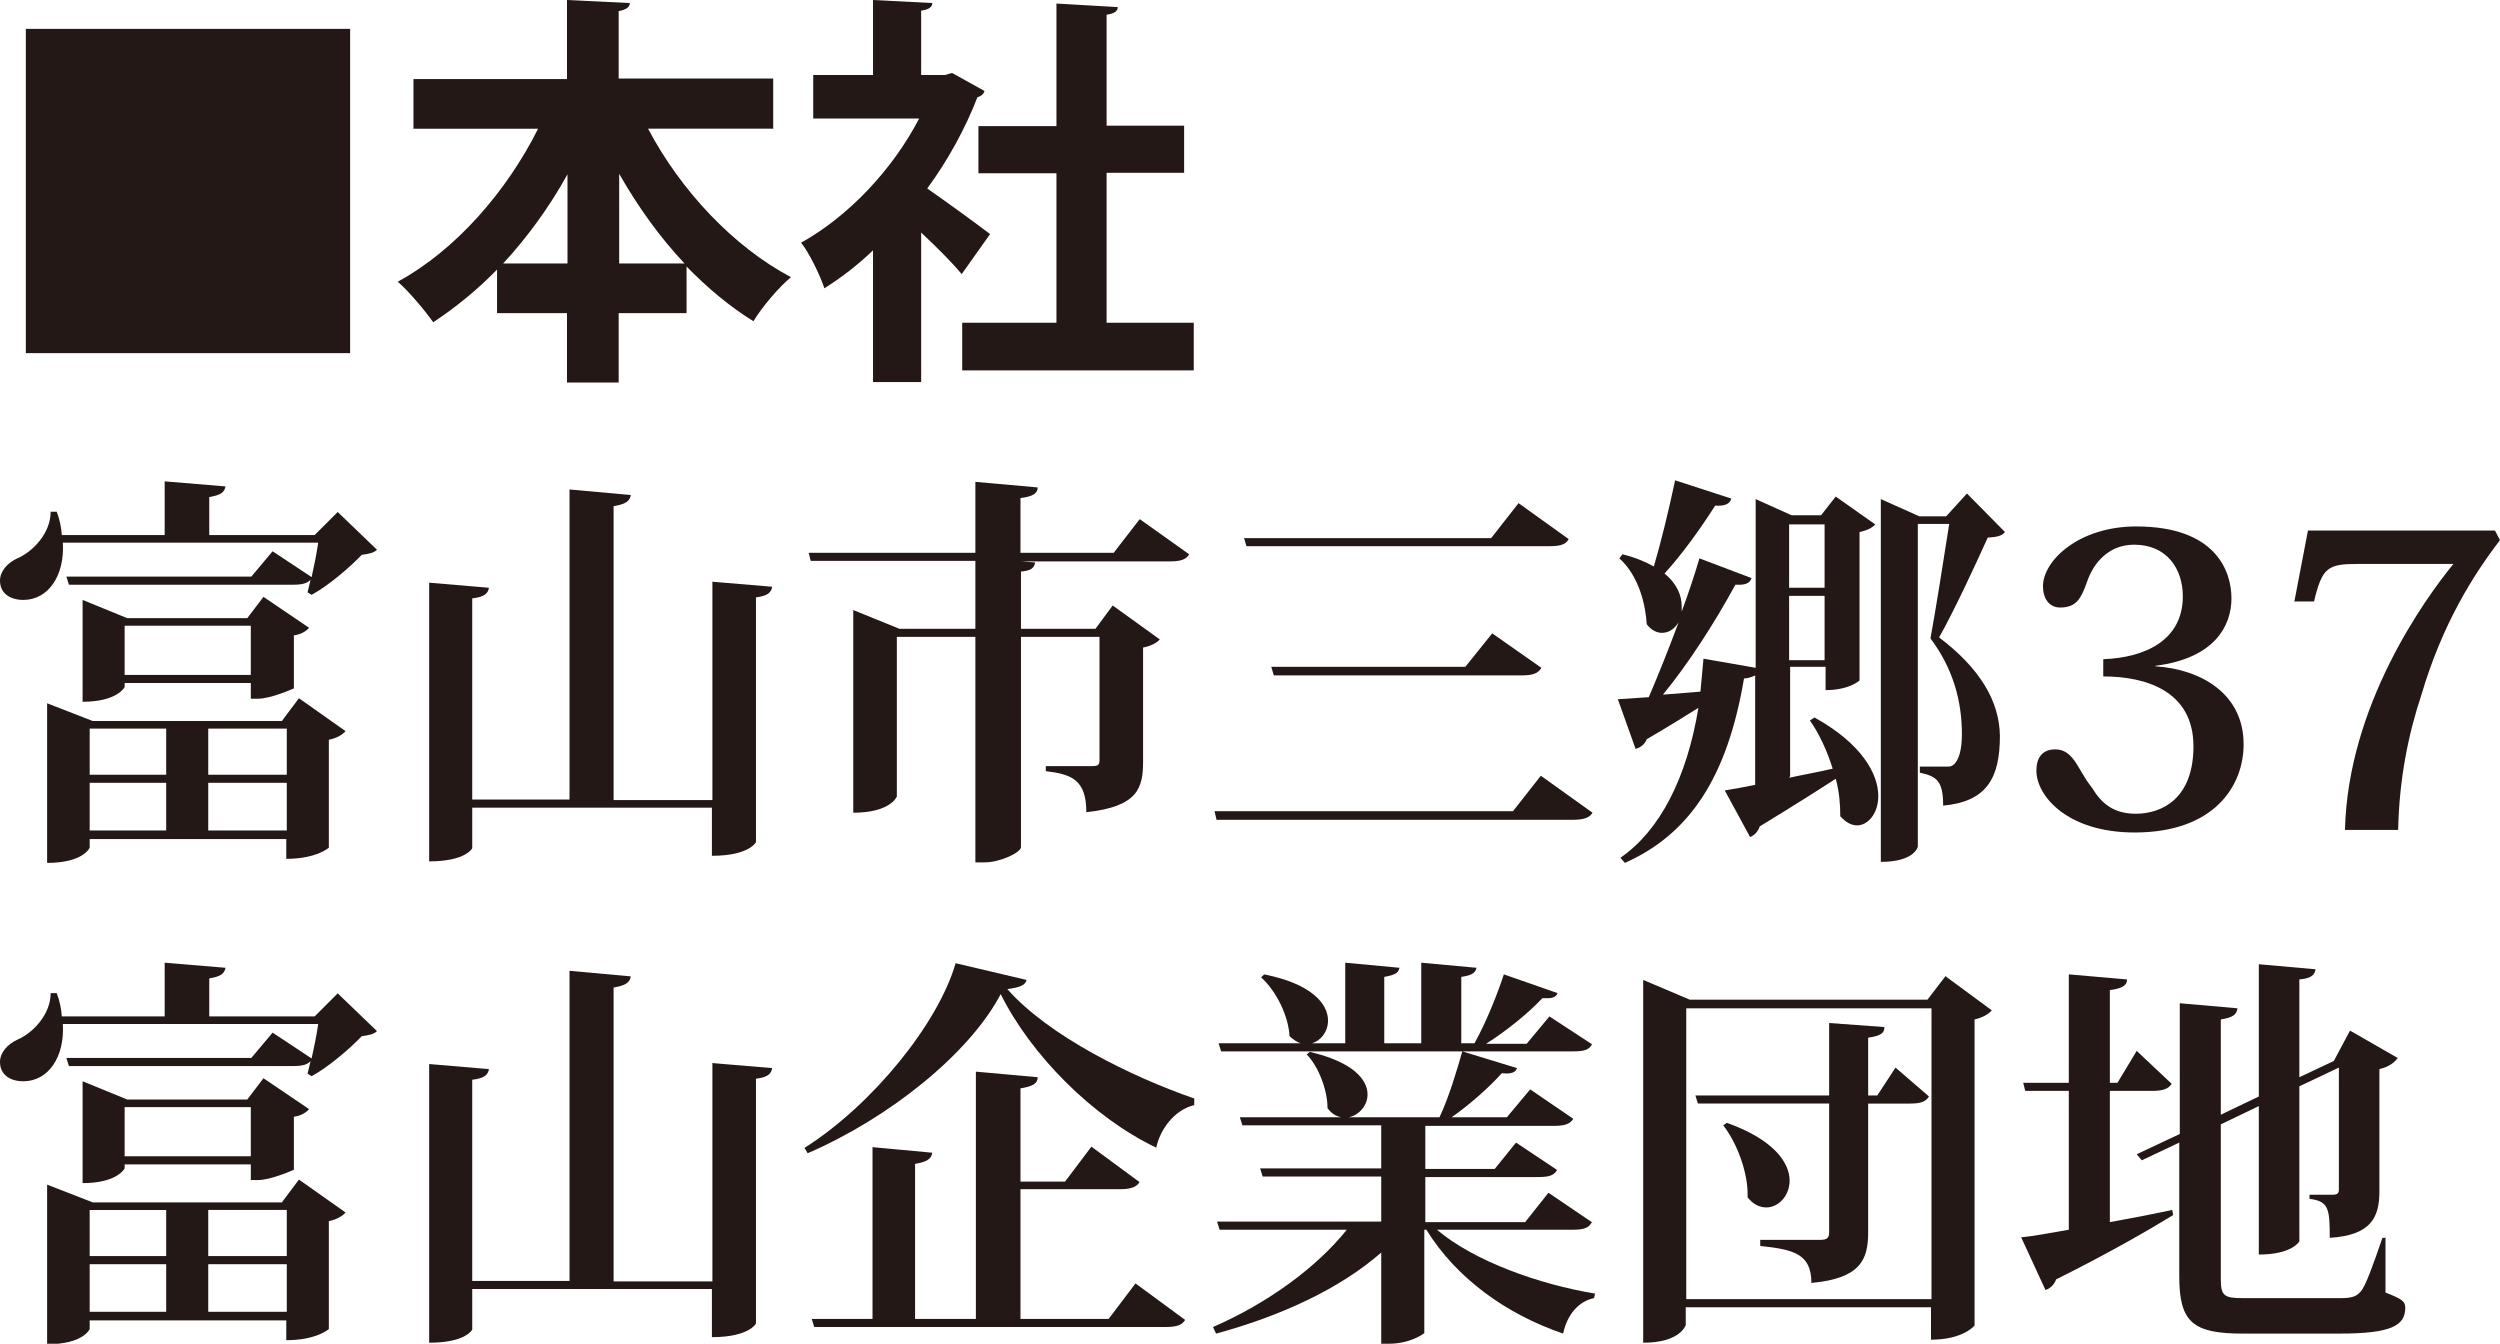
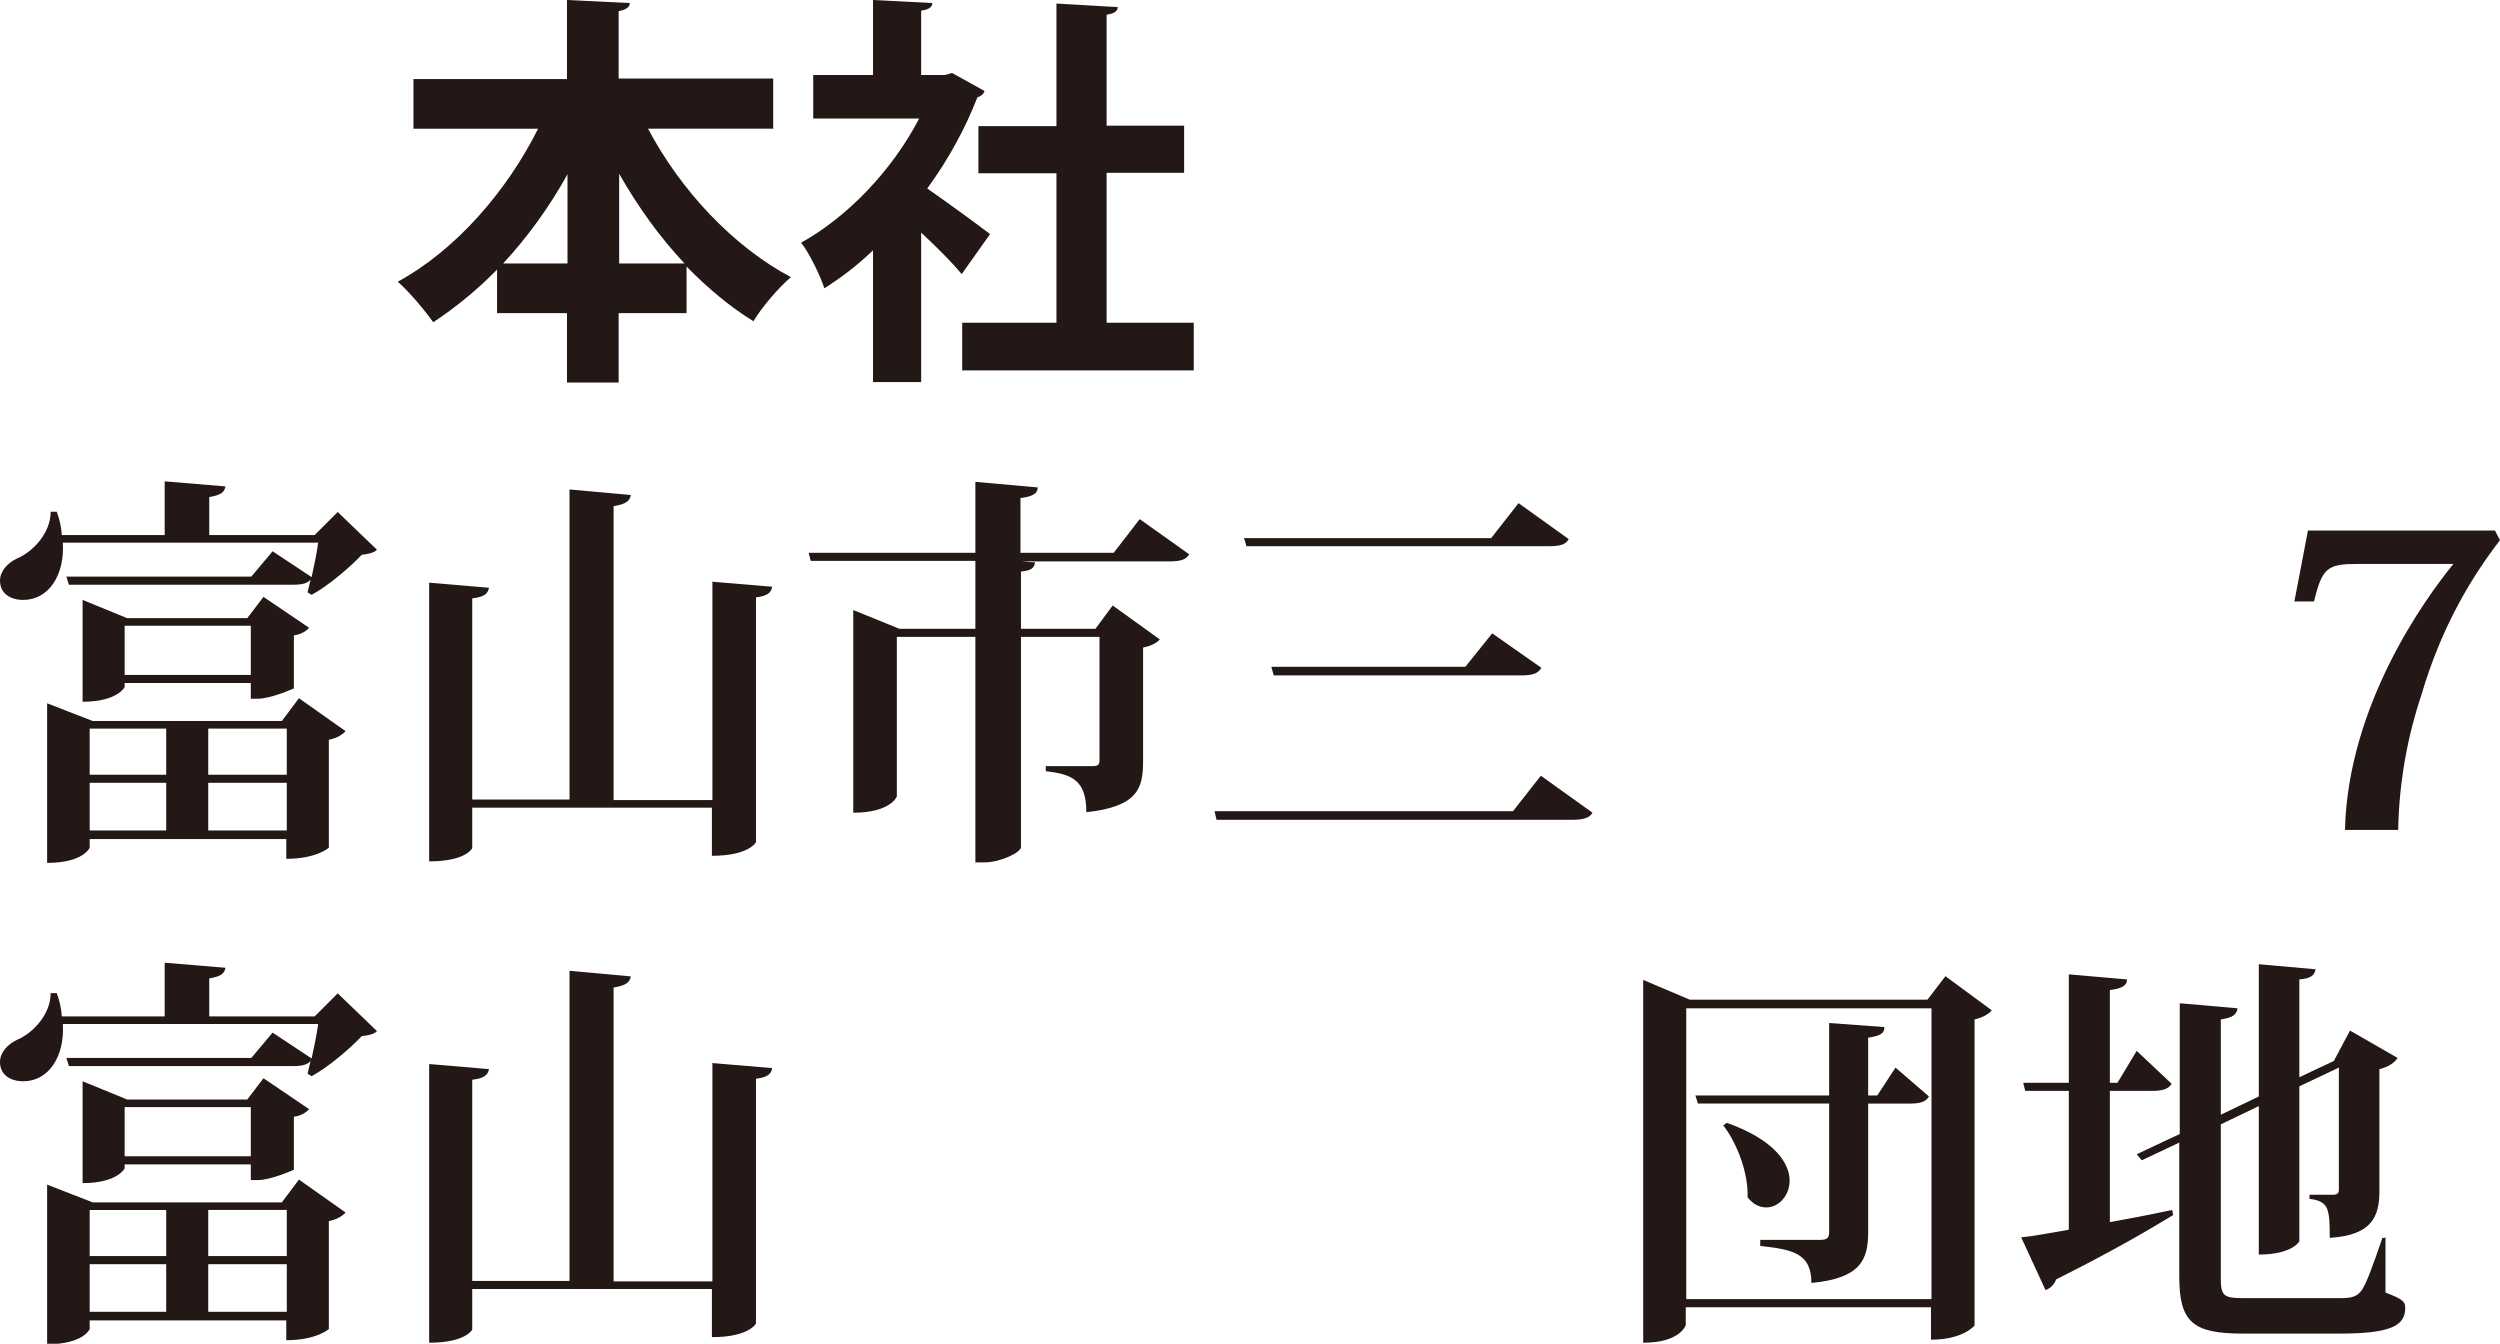
<svg xmlns="http://www.w3.org/2000/svg" id="_レイヤー_2" data-name="レイヤー 2" viewBox="0 0 49.34 26.52">
  <defs>
    <style>
      .cls-1 {
        fill: #231815;
        stroke-width: 0px;
      }
    </style>
  </defs>
  <g id="_レイヤー_2-2" data-name="レイヤー 2">
    <g>
-       <path class="cls-1" d="m.51.57h6.4v6.4H.51V.57Z" />
      <path class="cls-1" d="m15.27,2.54h-2.48c.64,1.21,1.67,2.32,2.82,2.93-.24.2-.58.6-.74.87-.47-.29-.91-.66-1.32-1.08v.92h-1.34v1.37h-1.02v-1.37h-1.38v-.86c-.39.4-.82.75-1.26,1.04-.17-.24-.48-.61-.7-.8,1.14-.62,2.15-1.78,2.77-3.02h-2.46v-.98h3.03V0l1.24.06c0,.08-.07.13-.22.16v1.33h3.05v.98Zm-4.07.9c-.36.65-.79,1.24-1.27,1.76h1.27v-1.76Zm1.02,1.76h1.29c-.49-.52-.92-1.12-1.29-1.77v1.77Z" />
      <path class="cls-1" d="m19.43,1.8c-.02.06-.07.1-.14.12-.24.62-.58,1.24-.99,1.8.39.27,1.06.76,1.24.9l-.56.79c-.18-.22-.5-.54-.8-.82v2.95h-.95v-2.6c-.31.3-.63.54-.96.75-.08-.25-.31-.72-.46-.9.92-.51,1.8-1.43,2.33-2.45h-2.09v-.86h1.18V0l1.17.06c0,.08-.07.13-.22.15v1.27h.47l.14-.04.63.35Zm2.41,4.57h1.72v.94h-4.57v-.94h1.86v-2.95h-1.54v-.93h1.54V.07l1.21.07c0,.08-.07.13-.22.15v2.19h1.53v.93h-1.53v2.95Z" />
      <path class="cls-1" d="m6.66,10.1l.78.75c-.06.06-.15.08-.3.1-.25.26-.66.61-.99.79l-.08-.05.06-.25c-.06.07-.16.1-.34.1H1.36l-.05-.16h3.65l.42-.5.77.51c.05-.22.1-.47.13-.68H1.24c.04.64-.28,1.13-.78,1.13-.26,0-.46-.13-.46-.38,0-.19.15-.35.34-.44.31-.13.66-.5.66-.92h.12c.06.16.09.31.1.46h2.03v-1.06l1.2.1c-.02.11-.08.17-.32.21v.75h2.08l.45-.45Zm-1.09,4.12l.33-.44.92.65c-.05.06-.17.14-.33.17v2.13s-.24.22-.84.22v-.39H1.77v.17s-.12.3-.84.3v-3.15l.9.35h3.74Zm.22-.63s-.44.2-.7.2h-.14v-.31h-2.49v.08s-.14.29-.83.29v-2.01l.88.36h2.37l.32-.42.9.61c-.05.06-.15.13-.3.15v1.05Zm-2.51.79h-1.51v.91h1.51v-.91Zm-1.51,1.07v.94h1.51v-.94h-1.51Zm.69-2.13h2.49v-.97h-2.49v.97Zm3.2,1.06h-1.55v.91h1.55v-.91Zm-1.55,2.01h1.55v-.94h-1.55v.94Z" />
      <path class="cls-1" d="m14.05,11.48l1.19.1c-.02.11-.08.18-.32.21v4.83s-.13.27-.87.27v-.95h-4.73v.8s-.12.26-.85.26v-5.5l1.18.1c-.02.11-.08.18-.33.21v3.97h1.92v-6.12l1.21.11c-.02.12-.1.18-.34.22v5.8h1.95v-4.3Z" />
      <path class="cls-1" d="m22.5,10.25l.97.69c-.06.1-.16.14-.39.14h-2.92l.27.02c-.02.1-.06.16-.28.18v1.13h1.47l.34-.46.93.67c-.05.06-.17.13-.33.16v2.25c0,.52-.1.89-1.12,1,0-.64-.29-.75-.8-.81v-.1h.92c.1,0,.14-.02.14-.11v-2.44h-1.55v4.15c0,.1-.4.3-.72.3h-.18v-4.45h-1.55v3.15s-.12.32-.86.32v-4l.91.37h1.5v-1.34h-3.25l-.04-.16h3.29v-1.4l1.23.11c0,.12-.1.18-.34.21v1.08h1.84l.51-.66Z" />
      <path class="cls-1" d="m23.98,16.01h5.88l.55-.7,1.02.73c-.06.1-.17.14-.41.14h-7.01l-.04-.17Zm.58-5.39h4.87l.54-.69.99.71c-.06.11-.17.14-.4.14h-5.96l-.05-.17Zm.53,2.54h3.83l.53-.66.97.68c-.06.11-.17.15-.4.15h-4.88l-.05-.17Z" />
-       <path class="cls-1" d="m35.31,15.35c.27-.06.57-.11.86-.18-.11-.35-.27-.7-.45-.95l.09-.06c.94.52,1.26,1.12,1.26,1.55,0,.34-.2.58-.42.58-.11,0-.22-.06-.33-.18,0-.23-.02-.49-.09-.74-.37.24-.86.55-1.5.94-.03.1-.11.18-.19.21l-.5-.92c.14-.02.35-.06.6-.11v-2.16s-.11.06-.22.06c-.33,1.95-1.07,3.07-2.35,3.64l-.09-.1c.78-.54,1.31-1.57,1.54-2.96-.27.17-.61.38-1.02.62-.04.11-.14.17-.22.19l-.35-.98.61-.04c.18-.42.39-.94.59-1.48h0c-.08.13-.19.21-.33.21-.1,0-.21-.05-.3-.17-.02-.35-.14-.94-.54-1.3l.06-.08c.25.06.46.15.62.24.14-.47.3-1.13.42-1.7l1.11.36c-.03.1-.11.15-.32.14-.3.47-.66.97-1,1.34.25.2.34.44.34.64,0,.04,0,.08,0,.11h0c.13-.35.25-.71.35-1.05l1.03.39c-.04.1-.11.14-.32.13-.42.77-.93,1.56-1.43,2.17.23-.02.48-.04.74-.06.02-.21.04-.42.06-.65l1.03.18v-3.33l.71.32h.58l.29-.37.78.55c-.05.06-.16.12-.31.15v2.93s-.2.19-.67.19v-.46h-.7v2.16Zm.7-5h-.7v1.25h.7v-1.25Zm-.7,2.68h.7v-1.27h-.7v1.27Zm3.51-3.29l.75.76c-.06.08-.17.1-.34.11-.22.49-.66,1.44-.96,1.97.82.62,1.19,1.27,1.2,1.94,0,.84-.26,1.3-1.12,1.38,0-.48-.12-.58-.46-.65v-.12h.52c.07,0,.1,0,.15-.04.1-.09.16-.29.16-.6,0-.65-.17-1.29-.62-1.89.1-.54.27-1.62.37-2.26h-.62v6.37s-.06.3-.73.3v-7.16l.76.34h.53l.41-.45Z" />
-       <path class="cls-1" d="m42.54,13.15c.9.06,1.74.54,1.74,1.54,0,.82-.58,1.74-2.15,1.74-1.34,0-1.94-.73-1.94-1.22,0-.26.12-.42.37-.42.15,0,.26.06.38.22.1.14.19.34.35.54.18.3.42.51.86.51.52,0,1.14-.3,1.14-1.33,0-1.1-.95-1.38-1.78-1.38v-.34c.82-.03,1.57-.37,1.57-1.24,0-.55-.32-1.02-.96-1.02-.48,0-.8.33-.94.76-.11.3-.2.48-.52.48-.22,0-.34-.18-.34-.42,0-.5.7-1.18,1.84-1.18,1.56,0,1.88.87,1.88,1.42,0,.52-.31,1.18-1.5,1.33v.02Z" />
      <path class="cls-1" d="m45.28,11.88l.27-1.41h3.69l.1.19c-.53.69-1.14,1.66-1.55,3.05-.26.78-.44,1.67-.46,2.67h-1.05c.06-2.46,1.57-4.55,2.14-5.25h-1.89c-.59,0-.7.07-.86.74h-.4Z" />
      <path class="cls-1" d="m6.66,19.6l.78.75c-.06.06-.15.08-.3.1-.25.26-.66.61-.99.79l-.08-.05.06-.25c-.06.07-.16.1-.34.1H1.36l-.05-.16h3.65l.42-.5.77.51c.05-.22.1-.47.13-.68H1.24c.04.64-.28,1.13-.78,1.13-.26,0-.46-.13-.46-.38,0-.19.15-.35.34-.44.31-.13.66-.5.66-.92h.12c.06.16.09.31.1.46h2.03v-1.06l1.2.1c-.02.11-.08.17-.32.21v.75h2.08l.45-.45Zm-1.09,4.12l.33-.44.92.65c-.05.06-.17.14-.33.17v2.13s-.24.22-.84.22v-.39H1.77v.17s-.12.3-.84.3v-3.15l.9.35h3.74Zm.22-.63s-.44.2-.7.2h-.14v-.31h-2.49v.08s-.14.29-.83.29v-2.01l.88.36h2.37l.32-.42.9.61c-.05.06-.15.13-.3.15v1.05Zm-2.51.79h-1.51v.91h1.51v-.91Zm-1.51,1.07v.94h1.51v-.94h-1.51Zm.69-2.13h2.49v-.97h-2.49v.97Zm3.2,1.06h-1.55v.91h1.55v-.91Zm-1.55,2.01h1.55v-.94h-1.55v.94Z" />
      <path class="cls-1" d="m14.05,20.98l1.19.1c-.02.11-.08.18-.32.21v4.83s-.13.27-.87.27v-.95h-4.73v.8s-.12.26-.85.26v-5.5l1.18.1c-.02.11-.08.18-.33.21v3.97h1.92v-6.12l1.21.11c-.02.12-.1.18-.34.22v5.8h1.95v-4.3Z" />
-       <path class="cls-1" d="m15.87,22.66c1.36-.86,2.65-2.47,2.99-3.65l1.4.33c-.02.1-.13.15-.38.18.82.93,2.45,1.73,3.69,2.16v.13c-.41.1-.68.5-.75.84-1.26-.6-2.48-1.84-3.07-3.03-.62,1.18-2.21,2.45-3.81,3.14l-.06-.1Zm6.01,3.37l.53-.7.98.72c-.06.1-.16.14-.4.14h-6.92l-.05-.16h1.2v-3.39l1.18.11c-.02.12-.1.18-.34.22v3.06h1.2v-4.88l1.22.11c0,.12-.09.18-.34.22v1.84h.88l.52-.69.95.7c-.06.1-.18.14-.39.14h-1.96v2.56h1.73Z" />
-       <path class="cls-1" d="m31.41,24.13c-.06.11-.16.14-.38.14h-2.67c.73.62,2.02,1.08,3.12,1.26l-.02.09c-.3.06-.53.32-.61.7-1.14-.39-2.11-1.1-2.7-2.05h-.04v2.04s-.26.21-.7.21h-.15v-1.8c-.81.71-1.97,1.25-3.26,1.6l-.06-.13c1.08-.47,2.05-1.18,2.64-1.92h-2.51l-.05-.16h3.24v-.89h-2.34l-.05-.16h2.39v-.85h-2.74l-.05-.16h2c-.1-.02-.19-.07-.27-.18,0-.35-.17-.81-.41-1.06l.06-.05c.86.2,1.14.55,1.14.84,0,.22-.17.41-.37.45h1.79c.18-.38.34-.91.45-1.3l1.08.33c-.03.09-.12.12-.3.1-.24.27-.62.61-.99.87h1.09l.46-.55.85.58c-.06.1-.16.14-.38.14h-2.54v.85h1.37l.42-.52.81.54c-.06.11-.16.14-.37.14h-2.23v.89h1.97l.46-.58.87.59Zm-7.31-3.38l-.05-.16h1.62c-.07-.02-.14-.07-.22-.14-.02-.4-.26-.89-.56-1.16l.06-.06c.95.19,1.26.59,1.26.91,0,.22-.14.4-.32.45h.66v-1.59l1.07.1c-.02.1-.08.14-.3.18v1.31h.73v-1.59l1.09.1c-.02.1-.09.15-.3.18v1.31h.26c.22-.39.45-.96.58-1.36l1.06.37c-.02.06-.08.1-.18.1-.04,0-.07,0-.12,0-.27.29-.7.64-1.11.9h.8l.45-.54.84.55c-.06.11-.15.14-.38.14h-6.92Z" />
      <path class="cls-1" d="m38.4,19.27l.91.67c-.06.07-.17.14-.34.18v6.04s-.22.28-.86.28v-.64h-4.84v.35s-.1.35-.84.35v-7.16l.92.39h4.69l.36-.47Zm-5.12,6.37h4.84v-5.74h-4.84v5.74Zm4.13-4.57l.66.57c-.06.1-.16.14-.37.14h-.83v2.54c0,.53-.14.91-1.12,1,0-.58-.36-.66-1.01-.73v-.12h1.18c.14,0,.18-.04.18-.15v-2.54h-2.59l-.05-.16h2.64v-1.43l1.09.08c0,.11-.05.17-.32.21v1.14h.18l.36-.55Zm-3.33,1.09c.93.33,1.24.79,1.24,1.14,0,.3-.22.53-.46.53-.13,0-.26-.06-.37-.2.02-.46-.2-1.06-.48-1.42l.07-.05Z" />
      <path class="cls-1" d="m41.64,21.52v2.6c.39-.07.81-.15,1.23-.24l.02.1c-.49.3-1.23.73-2.31,1.27-.04.11-.12.18-.21.21l-.48-1.04c.22-.02.54-.08.94-.15v-2.74h-.86l-.04-.16h.9v-2.14l1.15.1c0,.12-.1.18-.34.21v1.83h.15l.38-.63.69.65c-.06.1-.18.14-.38.14h-.84Zm5.44,2.89v1.1c.34.13.39.18.39.3,0,.35-.27.51-1.3.51h-1.9c-.99,0-1.26-.22-1.26-1.13v-2.64l-.74.35-.1-.12.85-.4v-2.58l1.14.1c-.02.12-.08.18-.33.22v1.88l.75-.36v-2.61l1.12.1c-.02.11-.08.18-.32.2v1.93l.68-.32.32-.6.94.54c-.06.09-.18.18-.36.22v2.41c0,.5-.15.87-.98.92,0-.58-.02-.72-.4-.77v-.08h.45c.1,0,.13-.03.13-.1v-2.41l-.78.37v3.06s-.14.26-.8.26v-2.93l-.75.36v3.05c0,.33.06.38.43.38h1.94c.18,0,.3-.02.39-.13.1-.11.24-.51.43-1.06h.07Z" />
    </g>
  </g>
</svg>